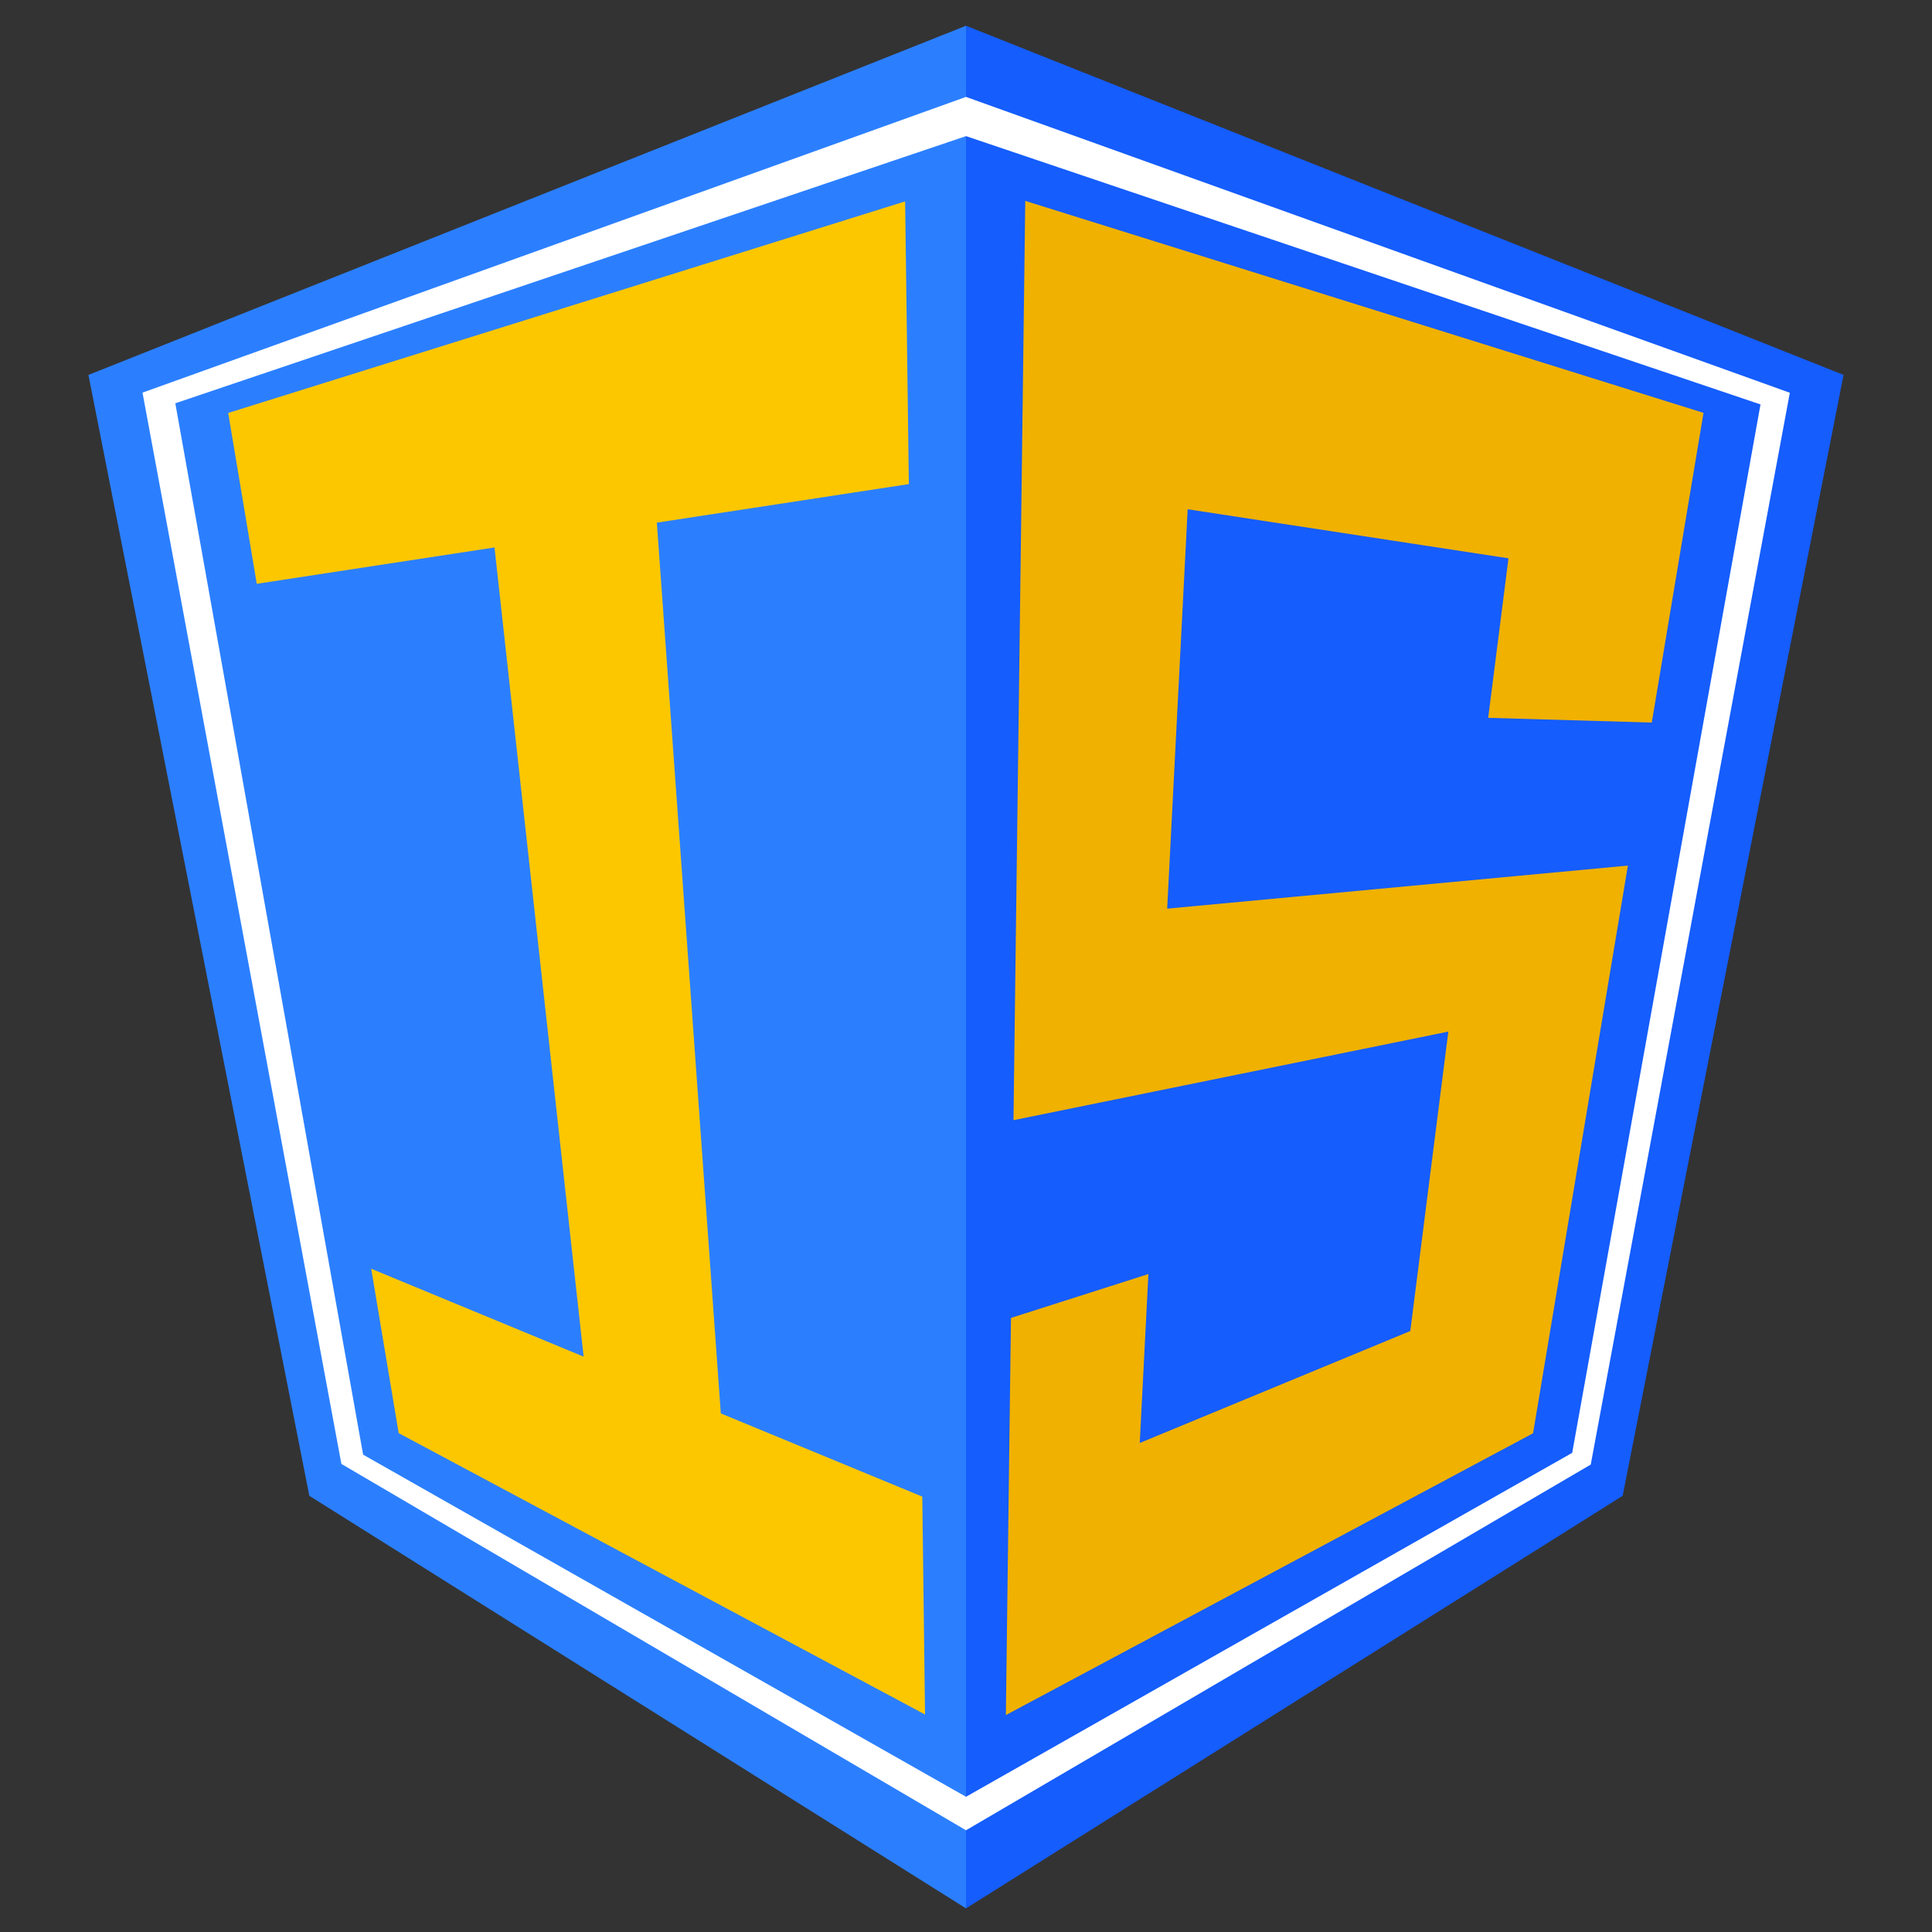
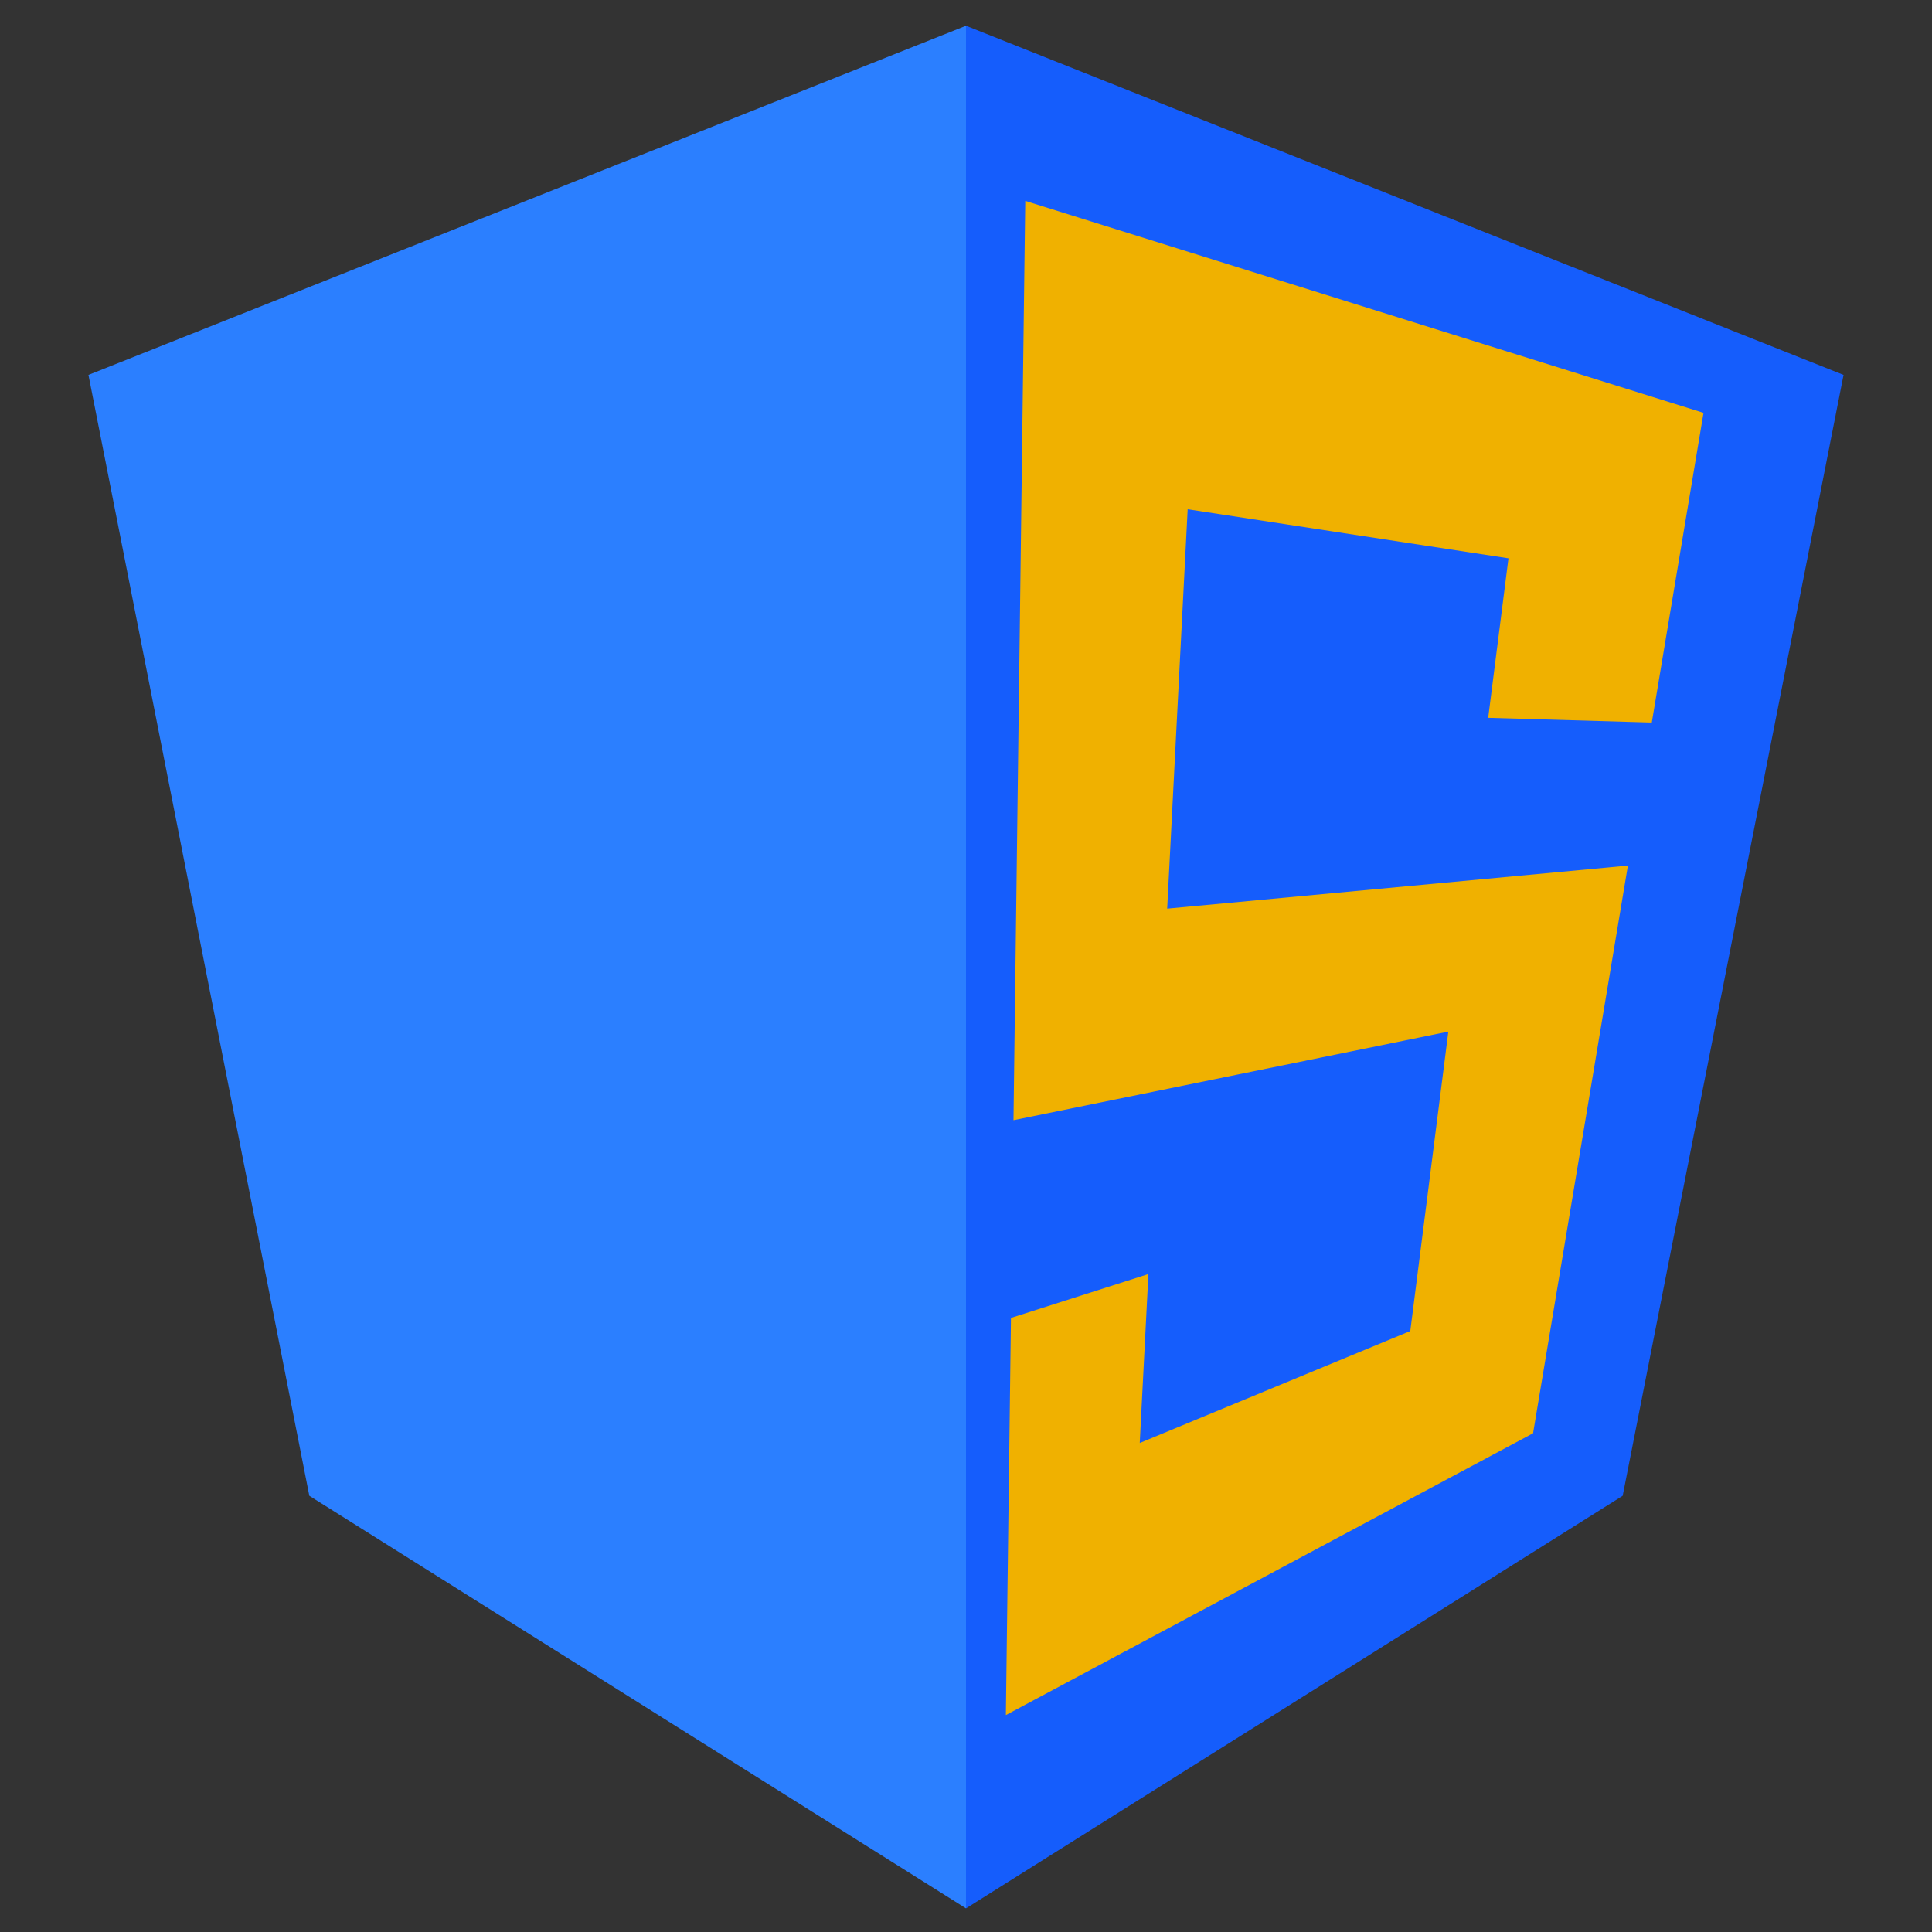
<svg xmlns="http://www.w3.org/2000/svg" viewBox="0 0 1024 1024">
  <rect x="0" y="0" width="1024" height="1024" fill="#333333" stroke="none" />
  <defs>
    <style>.cls-1{fill:#155dfc;}.cls-2{fill:#2b7fff;}.cls-3{fill:#fff;}.cls-4{fill:#fdc700;}.cls-5{fill:#f0b100;}</style>
  </defs>
  <g id="Fav-icon">
    <polygon class="cls-1" points="512 13.65 977.12 198.71 860.05 792.8 512 1011.48 512 13.65" />
    <polygon class="cls-2" points="512 13.65 46.88 198.71 163.95 792.8 512 1011.48 512 13.65" />
-     <polygon class="cls-3" points="75.53 208.1 512 51.36 948.65 208.17 843.13 776.25 512 970.08 180.94 775.9 75.53 208.1" />
-     <polygon class="cls-1" points="512 72.15 933.1 214.36 833.3 770.03 512 952.33 512 72.15" />
-     <polygon class="cls-2" points="512 72.15 92.92 213.75 192.46 771 512 952.33 512 72.15" />
-     <polygon class="cls-4" points="481.71 256.58 348.14 277.01 382.05 749.14 488.83 793.24 490.29 908.72 211.31 759.59 196.75 672.46 309.34 719.05 262.1 290.16 136.09 309.43 120.95 218.87 479.74 106.74 481.71 256.58" />
    <polygon class="cls-5" points="788.77 380.47 799.52 295.92 629.49 269.92 618.63 481.6 862.82 458.78 812.56 759.66 533.13 909.03 535.83 698.53 608.68 675.27 604.09 764.81 747.48 705.47 767.65 546.77 537.17 593.72 543.41 106.47 902.9 218.82 875.48 382.97 788.77 380.47" />
  </g>
</svg>